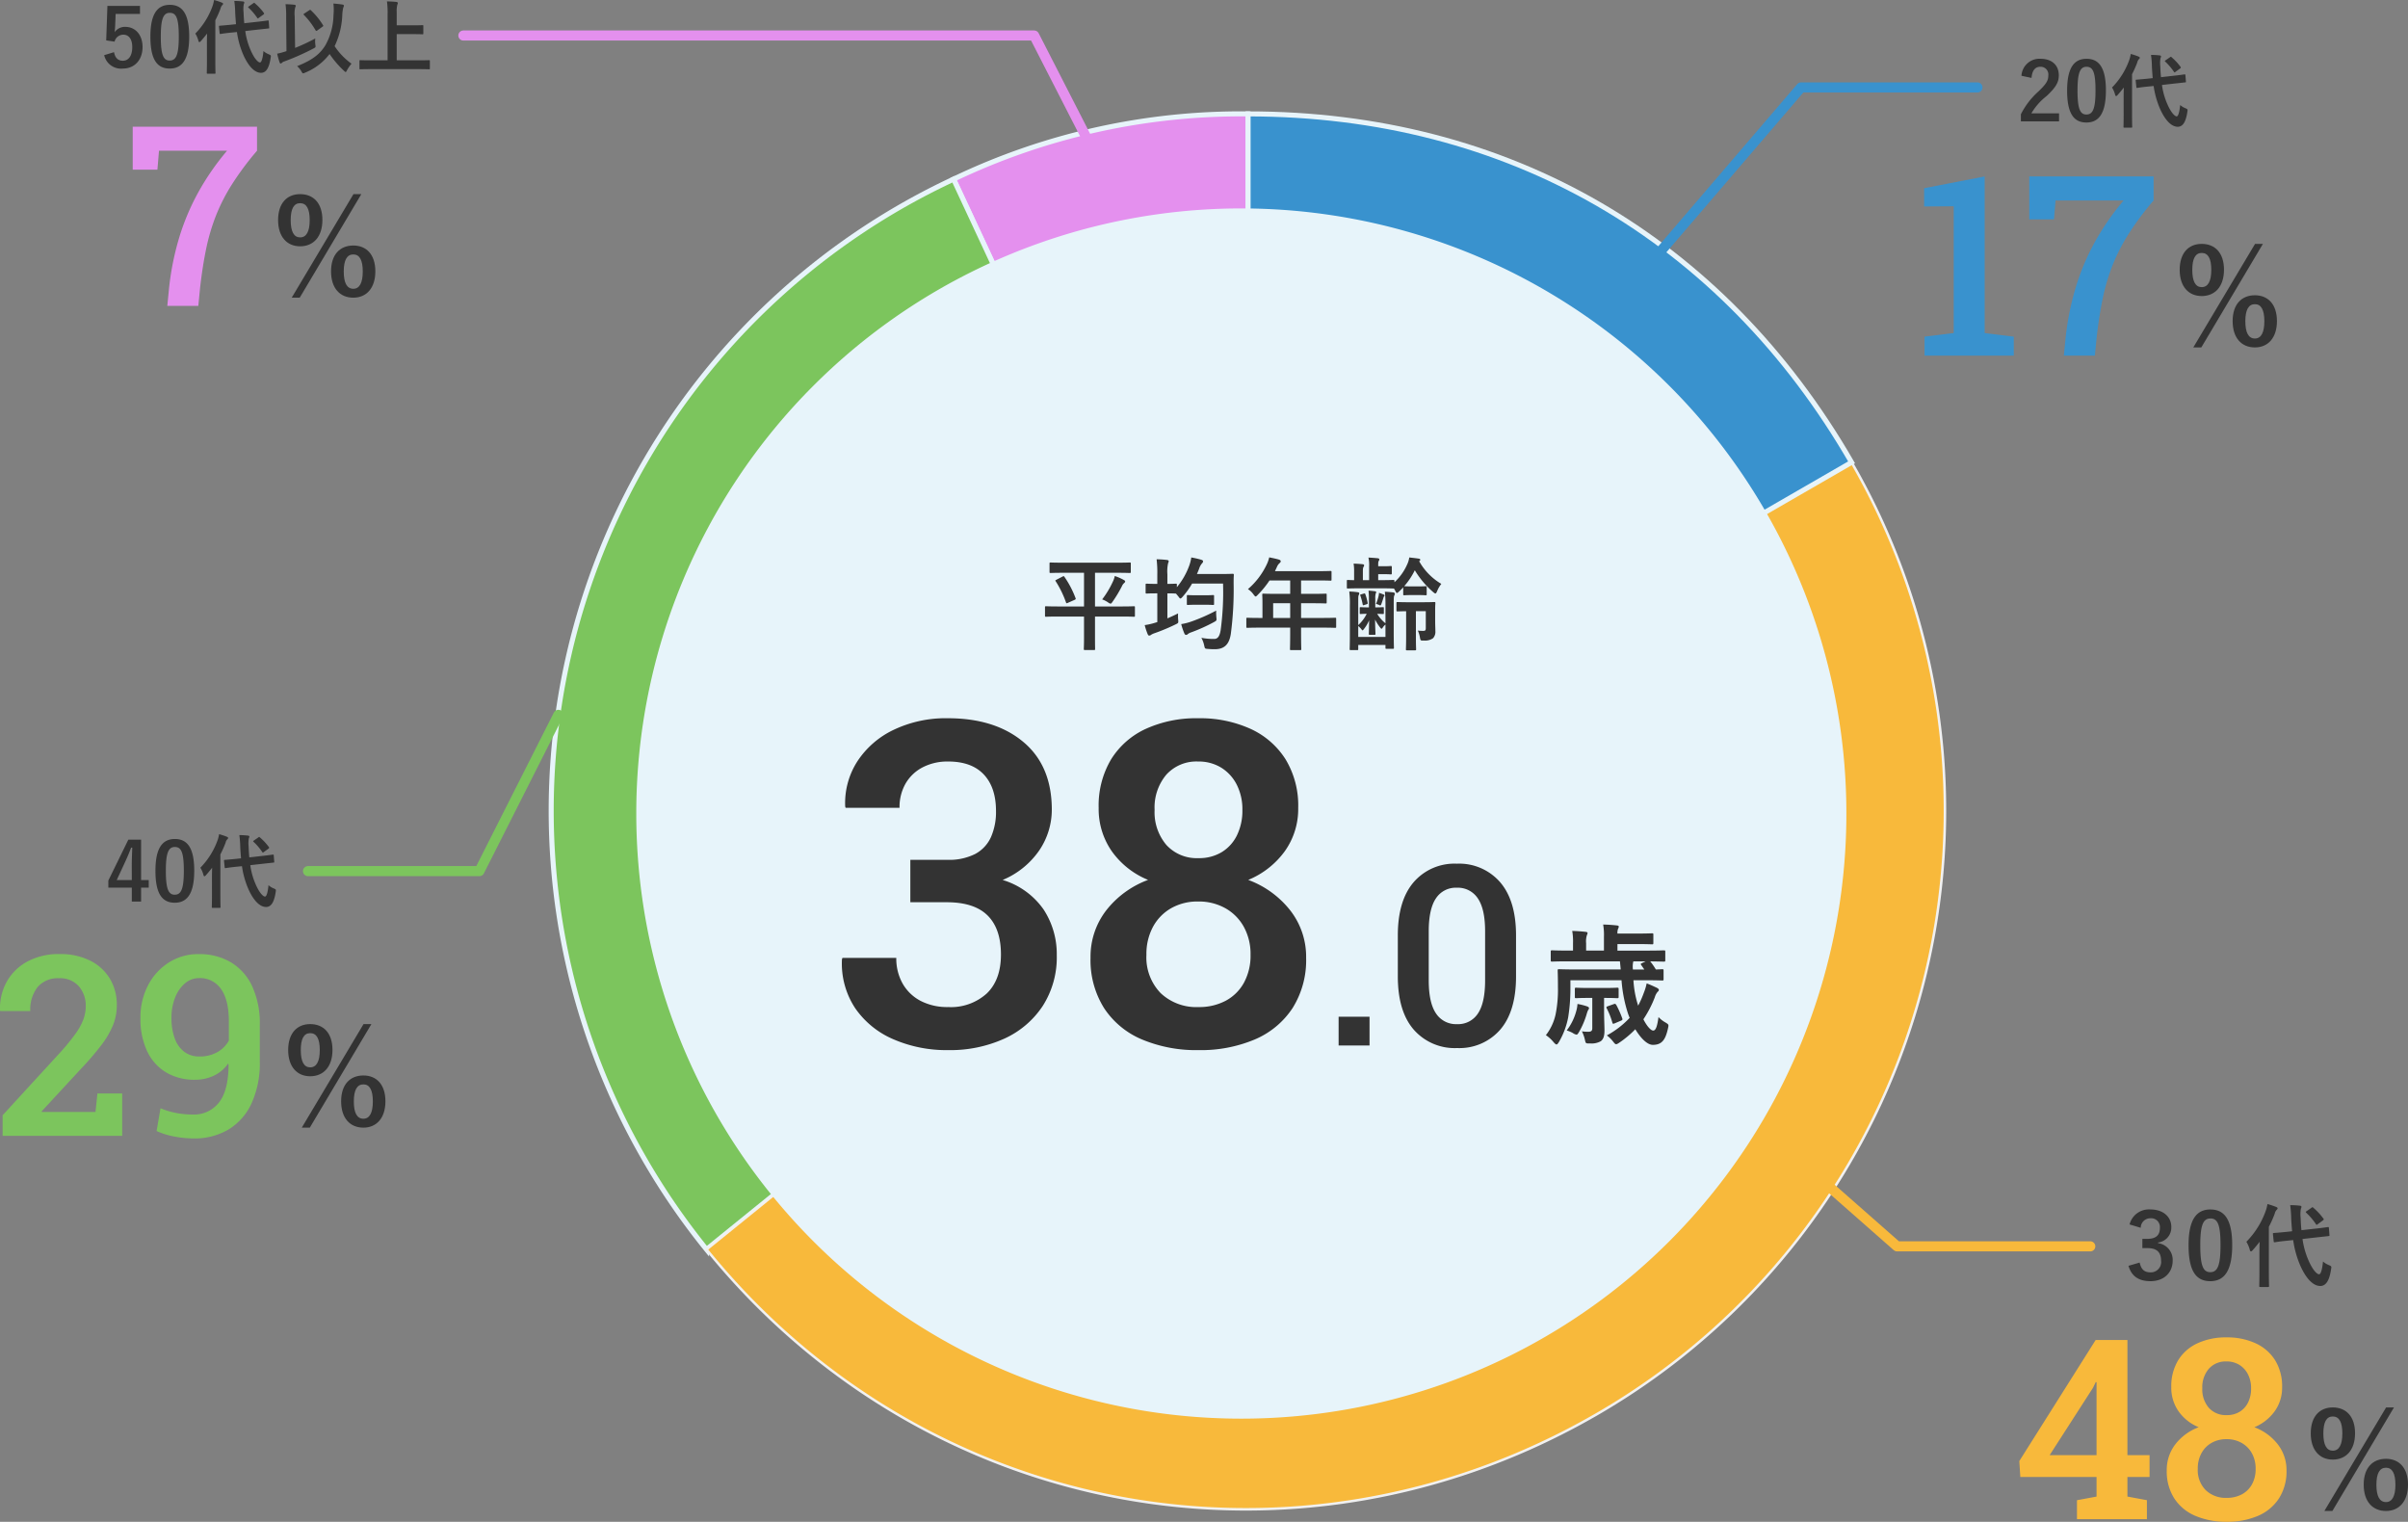
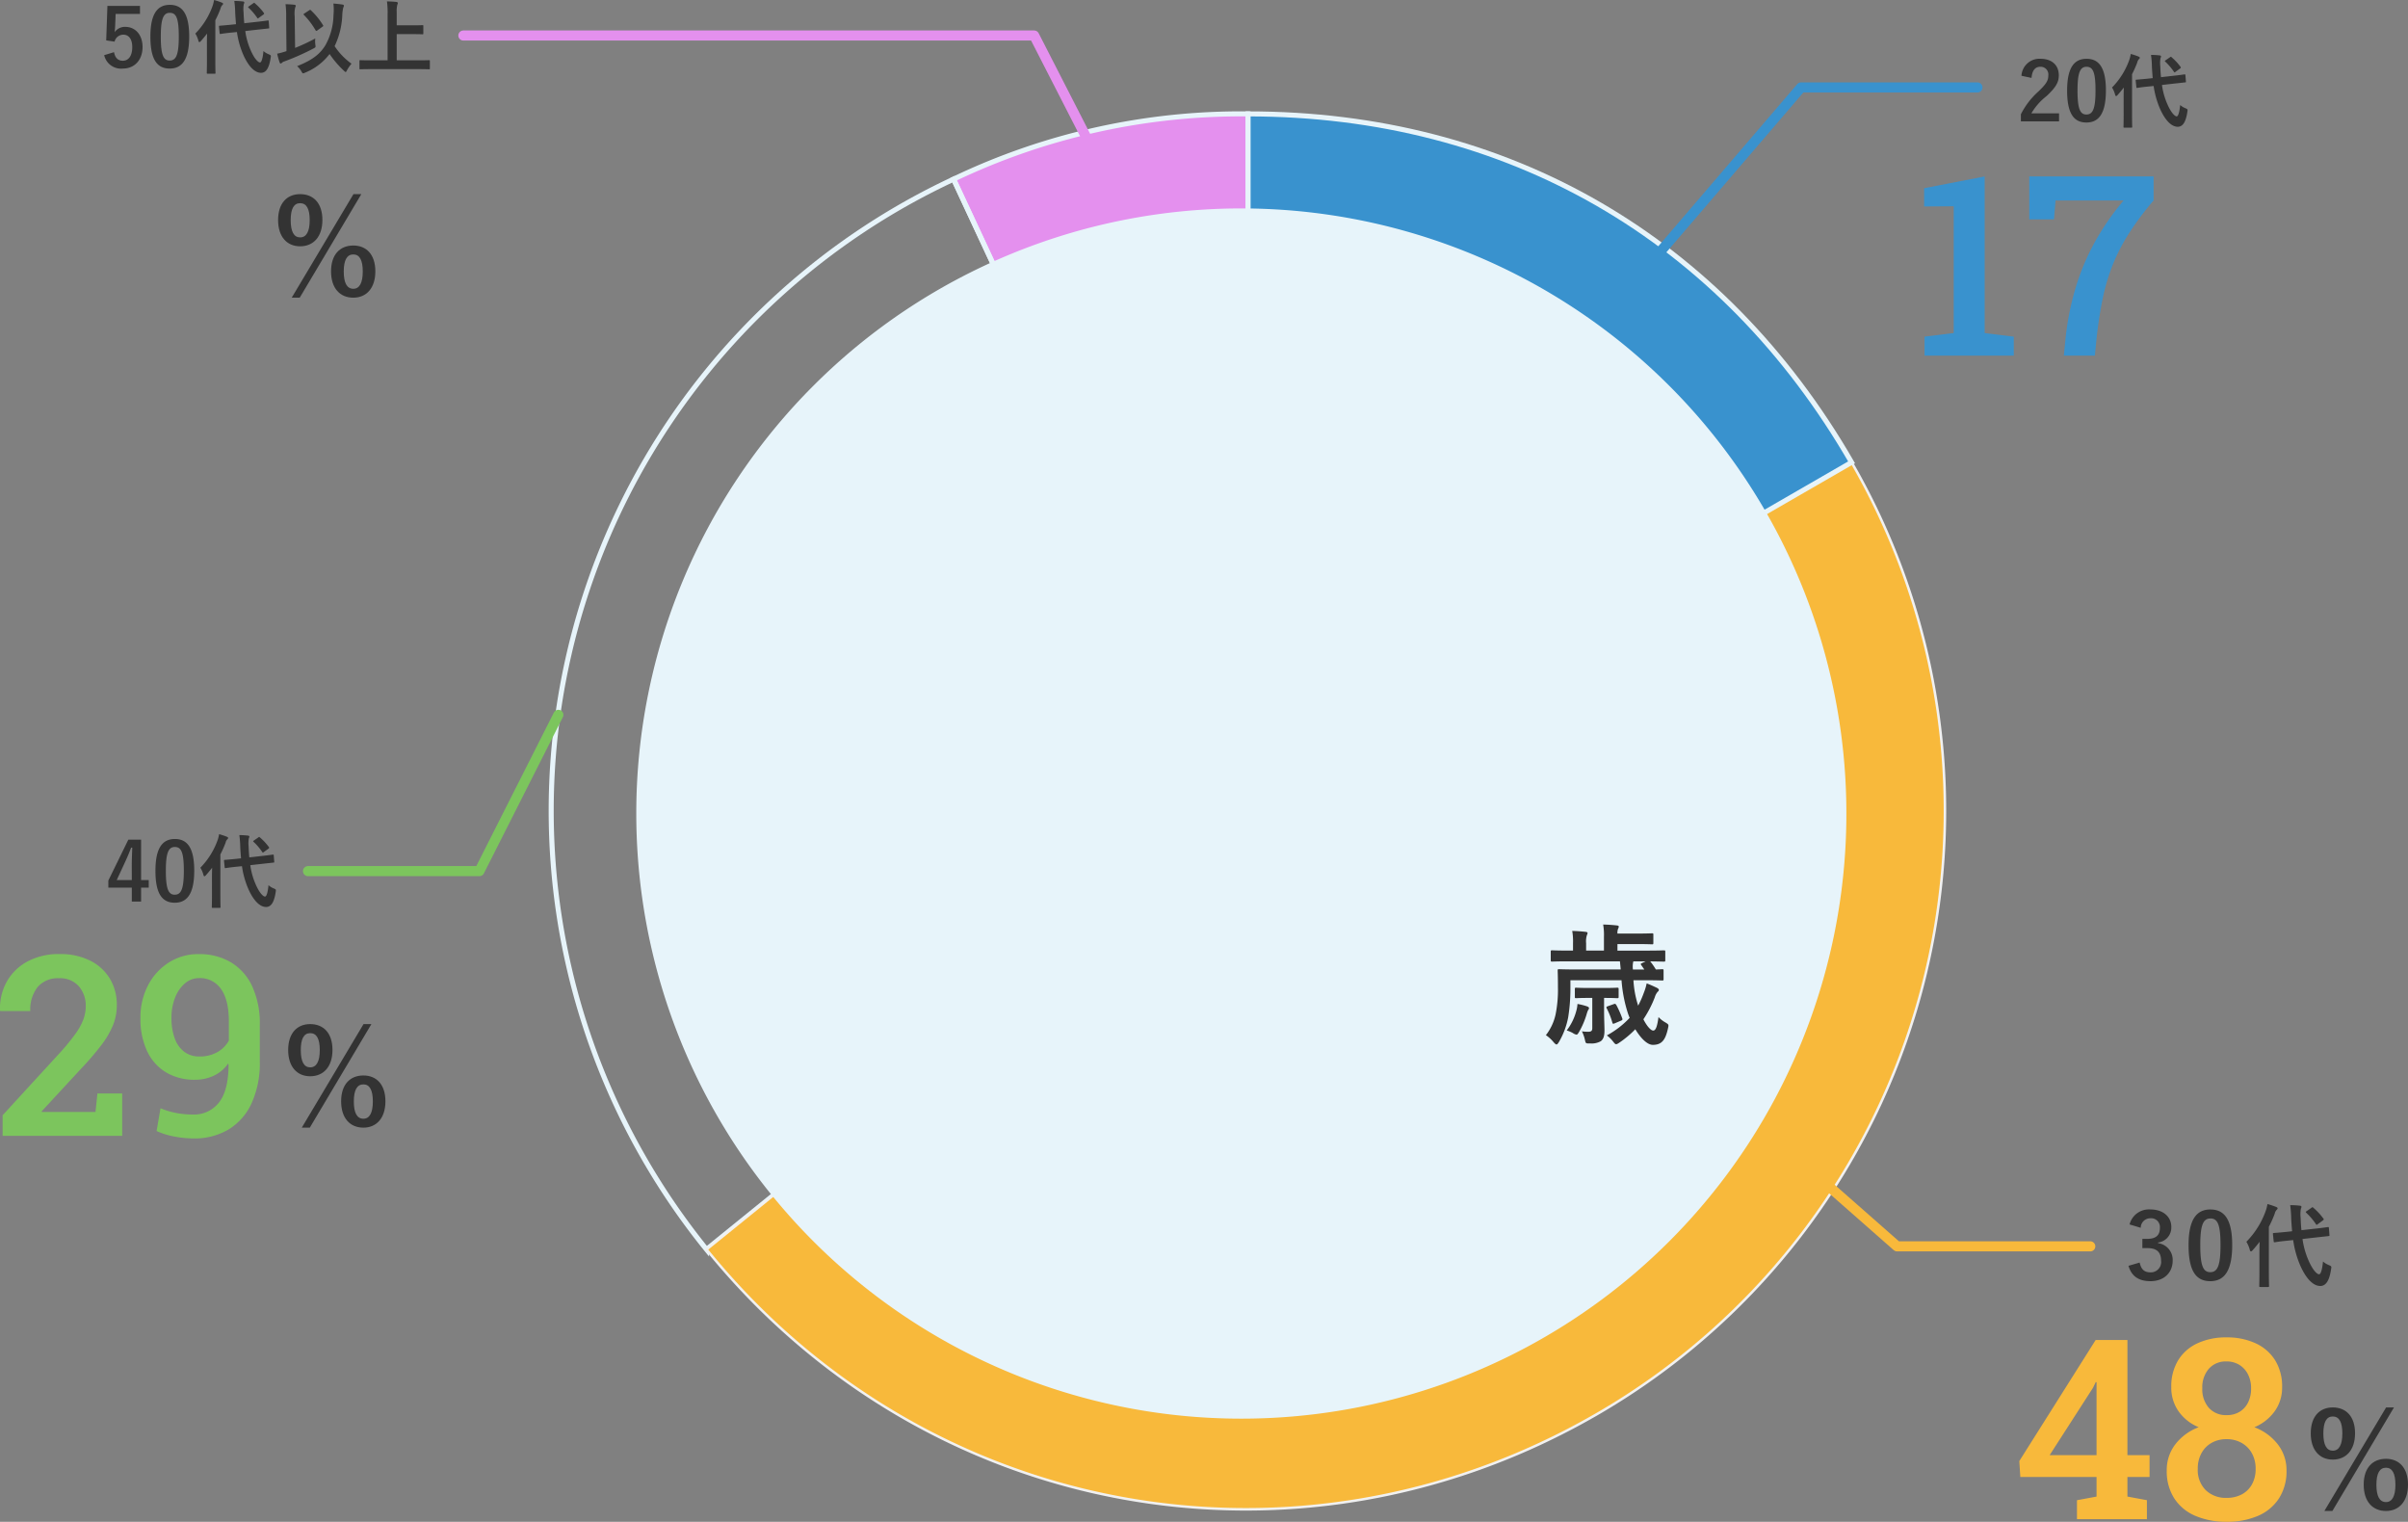
<svg xmlns="http://www.w3.org/2000/svg" width="477.692" height="301.857" viewBox="0 0 477.692 301.857">
  <rect x="0" y="0" width="477.692" height="301.857" fill="#808080" stroke="none" />
  <defs>
    <clipPath id="a">
      <rect data-name="長方形 7709" width="278.38" height="278.661" fill="none" />
    </clipPath>
  </defs>
  <g transform="translate(-1000.9 -920.656)">
    <g data-name="グループ 15327" transform="translate(1109 942)" clip-path="url(#a)">
      <path data-name="パス 211136" d="M90.987,138.742,32.563,13.452A132.113,132.113,0,0,1,90.987.5Z" transform="translate(48.504 0.746)" fill="#e490ee" />
      <path data-name="パス 211137" d="M90.987,138.742,32.563,13.452A132.113,132.113,0,0,1,90.987.5Z" transform="translate(48.504 0.746)" fill="none" stroke="#e7f4fa" stroke-miterlimit="10" stroke-width="1" />
-       <path data-name="パス 211138" d="M138.747,130.994l-107.436,87A138.242,138.242,0,0,1,80.323,5.7Z" transform="translate(0.744 8.495)" fill="#7cc55d" />
      <path data-name="パス 211139" d="M138.747,130.994l-107.436,87A138.242,138.242,0,0,1,80.323,5.7Z" transform="translate(0.744 8.495)" fill="none" stroke="#e7f4fa" stroke-miterlimit="10" stroke-width="1" />
      <path data-name="パス 211140" d="M120.312,97.387,240.034,28.265a138.244,138.244,0,0,1-50.6,188.844c-59.51,34.358-133.312,20.678-176.558-32.722Z" transform="translate(19.179 42.102)" fill="#f8b93b" />
      <path data-name="パス 211141" d="M120.312,97.387,240.034,28.265a138.244,138.244,0,0,1-50.6,188.844c-59.51,34.358-133.312,20.678-176.558-32.722Z" transform="translate(19.179 42.102)" fill="none" stroke="#f1f1f1" stroke-miterlimit="10" stroke-width="0.5" />
      <path data-name="パス 211142" d="M56.031,138.742V.5c51.384,0,94.03,24.622,119.722,69.119Z" transform="translate(83.46 0.746)" fill="#3992ce" />
      <path data-name="パス 211143" d="M56.031,138.742V.5c51.384,0,94.03,24.622,119.722,69.119Z" transform="translate(83.46 0.746)" fill="none" stroke="#e7f4fa" stroke-miterlimit="10" stroke-width="1" />
    </g>
    <path data-name="パス 10886" d="M120,0A120.029,120.029,0,1,1,0,120.029,120.015,120.015,0,0,1,120,0Z" transform="translate(1127.123 962)" fill="#e7f4fa" />
-     <path data-name="パス 211150" d="M-115.139.923a26.48,26.48,0,0,1-10.845-2.147,17.567,17.567,0,0,1-7.6-6.182A16.088,16.088,0,0,1-136.2-17.1l.1-.264h10.679a10.088,10.088,0,0,0,1.249,5.07,8.75,8.75,0,0,0,3.552,3.437,11.43,11.43,0,0,0,5.482,1.237,10.584,10.584,0,0,0,7.68-2.706q2.8-2.706,2.8-7.719,0-5.1-2.643-7.733t-8.133-2.632h-7.2v-8.415h7.355a11.391,11.391,0,0,0,5.531-1.171,7.117,7.117,0,0,0,3.112-3.343,12.362,12.362,0,0,0,.994-5.176q0-4.662-2.419-7.236t-7.077-2.574a10.684,10.684,0,0,0-5.034,1.144,8.339,8.339,0,0,0-3.393,3.206,9.38,9.38,0,0,0-1.212,4.841H-135.47l-.088-.264a15.292,15.292,0,0,1,2.417-8.962,17.617,17.617,0,0,1,7.221-6.26,23.99,23.99,0,0,1,10.718-2.29q9.379,0,15.006,4.724t5.627,13.422a14.384,14.384,0,0,1-2.442,8,16.514,16.514,0,0,1-7.311,5.936A15.229,15.229,0,0,1-96.2-26.973a16.122,16.122,0,0,1,2.615,9.084,17.862,17.862,0,0,1-2.78,10.043,18.075,18.075,0,0,1-7.639,6.5A26.012,26.012,0,0,1-115.139.923Zm49.683,0A27.823,27.823,0,0,1-76.673-1.188,16.731,16.731,0,0,1-84.2-7.41a17.878,17.878,0,0,1-2.687-10,14.988,14.988,0,0,1,3.071-9.332,18.788,18.788,0,0,1,8.342-6.1,16.437,16.437,0,0,1-7.2-5.689,14.638,14.638,0,0,1-2.6-8.6A17.89,17.89,0,0,1-82.8-56.765a15.892,15.892,0,0,1,6.91-6.053,24.079,24.079,0,0,1,10.347-2.089A24.239,24.239,0,0,1-55.18-62.818,16.135,16.135,0,0,1-48.2-56.765a17.655,17.655,0,0,1,2.51,9.637,14.389,14.389,0,0,1-2.663,8.6,16.892,16.892,0,0,1-7.25,5.689,18.911,18.911,0,0,1,8.384,6.112,14.922,14.922,0,0,1,3.1,9.316,17.854,17.854,0,0,1-2.692,10,16.786,16.786,0,0,1-7.5,6.221A27.5,27.5,0,0,1-65.456.923Zm0-8.541a11.158,11.158,0,0,0,5.393-1.257,8.916,8.916,0,0,0,3.618-3.589,11.214,11.214,0,0,0,1.3-5.527,11.147,11.147,0,0,0-1.331-5.534,9.5,9.5,0,0,0-3.676-3.705,10.751,10.751,0,0,0-5.387-1.326,10.55,10.55,0,0,0-5.35,1.326,9.389,9.389,0,0,0-3.611,3.7,11.334,11.334,0,0,0-1.3,5.541,10.164,10.164,0,0,0,2.823,7.605A10.288,10.288,0,0,0-65.456-7.618Zm0-29.54a8.641,8.641,0,0,0,4.582-1.183,8.031,8.031,0,0,0,3.028-3.334,11.112,11.112,0,0,0,1.083-5.057,10.741,10.741,0,0,0-1.111-4.981A8.442,8.442,0,0,0-60.953-55.1a8.508,8.508,0,0,0-4.591-1.224,8.041,8.041,0,0,0-6.3,2.6,10.079,10.079,0,0,0-2.333,6.988,10.015,10.015,0,0,0,2.347,6.975A8.16,8.16,0,0,0-65.456-37.159ZM-37.674,0V-5.7h6.135V0Zm23.5.513a10.789,10.789,0,0,1-8.59-3.646q-3.165-3.646-3.165-10.582v-8.092q0-6.926,3.149-10.589a10.7,10.7,0,0,1,8.557-3.663A10.757,10.757,0,0,1-5.646-32.4q3.169,3.663,3.169,10.589v8.092q0,6.951-3.145,10.589A10.717,10.717,0,0,1-14.172.513Zm0-4.745a4.669,4.669,0,0,0,4.144-2.121q1.417-2.121,1.417-6.559v-9.745q0-4.4-1.441-6.514a4.732,4.732,0,0,0-4.169-2.118,4.689,4.689,0,0,0-4.147,2.114q-1.425,2.114-1.425,6.518v9.745q0,4.431,1.44,6.556A4.737,4.737,0,0,0-14.172-4.232Z" transform="translate(1304.124 1128.033)" fill="#333" />
    <path data-name="パス 211151" d="M20.28-10.894c2.47,0,3.3.052,3.458.052.26,0,.286-.026.286-.286v-1.664c0-.26-.026-.286-.286-.286-.1,0-.442.026-1.248.052a12.509,12.509,0,0,0-1.118-1.612c1.846.026,2.522.052,2.678.052.286,0,.312-.026.312-.286v-1.664c0-.26-.026-.286-.312-.286-.156,0-.936.052-3.3.052H14.872v-1.3H18.2c2.626,0,3.38.052,3.536.052.234,0,.26-.026.26-.312v-1.586c0-.26-.026-.286-.26-.286-.156,0-.91.052-3.536.052H14.872a2.249,2.249,0,0,1,.13-.962.877.877,0,0,0,.13-.442c0-.1-.1-.182-.364-.208-.91-.1-1.742-.156-2.73-.182a12.294,12.294,0,0,1,.156,2.47v2.7H8.658v-1.456a4.123,4.123,0,0,1,.156-1.612,1.114,1.114,0,0,0,.13-.416c0-.13-.13-.208-.364-.234-.962-.1-1.716-.156-2.678-.182a12.314,12.314,0,0,1,.156,2.444v1.456H5.226c-2.34,0-3.146-.052-3.3-.052-.26,0-.286.026-.286.286v1.664c0,.26.026.286.286.286.156,0,.962-.052,3.3-.052h10.14l.156,1.612H6.812c-2.5,0-3.328-.052-3.51-.052-.26,0-.286.026-.286.286,0,.156.052,1.144.052,3.276A24.768,24.768,0,0,1,2.6-4.108,10.142,10.142,0,0,1,.676,0a6.954,6.954,0,0,1,1.56,1.43c.26.286.416.416.546.416.156,0,.26-.156.468-.468A15.356,15.356,0,0,0,5.1-3.536a35.7,35.7,0,0,0,.442-5.642v-1.716h10.14a27.717,27.717,0,0,0,1.248,6.5c.1.312.234.65.364.962A17.811,17.811,0,0,1,12.766.052a6.184,6.184,0,0,1,1.248,1.222c.286.364.416.52.6.52.156,0,.312-.1.6-.286a19.99,19.99,0,0,0,3.2-2.678c1.04,1.716,2.34,3.094,3.484,3.094,1.794,0,2.5-1.014,2.99-3.224.182-.806.182-.806-.546-1.248a5.6,5.6,0,0,1-1.326-1.04C22.8-2.028,22.542-.91,21.97-.91c-.468,0-1.248-.858-1.95-2.236a22.314,22.314,0,0,0,2.262-4.368,2.936,2.936,0,0,1,.572-1.092.479.479,0,0,0,.234-.364c0-.182-.208-.338-.494-.468-.494-.234-1.222-.572-1.924-.832a10.743,10.743,0,0,1-.546,1.82,20.046,20.046,0,0,1-1.144,2.6,20.132,20.132,0,0,1-.936-5.044ZM20.2-13.026H17.94a4.629,4.629,0,0,1,.026-1.352,1.144,1.144,0,0,0,.052-.26h2.444l-.7.338c-.312.13-.312.208-.156.416ZM12.22-7.384h.052c1.846,0,2.366.052,2.522.052.286,0,.312-.026.312-.286V-9.126c0-.26-.026-.286-.312-.286-.156,0-.7.052-2.548.052H9.23c-1.82,0-2.392-.052-2.548-.052-.234,0-.26.026-.26.286v1.508c0,.26.026.286.26.286.156,0,.728-.052,2.548-.052h.65V-1.4c0,.572-.234.728-.832.728A9.955,9.955,0,0,1,7.826-.754a7.5,7.5,0,0,1,.624,1.82c.13.572.182.6.962.572A3.709,3.709,0,0,0,11.57,1.2c.494-.39.728-.962.728-2.158,0-.884-.078-2.366-.078-3.9ZM4.81-.936a6.534,6.534,0,0,1,1.222.52,1.915,1.915,0,0,0,.7.312c.208,0,.312-.182.546-.572A16.523,16.523,0,0,0,8.762-4.16a5.111,5.111,0,0,1,.286-.806.588.588,0,0,0,.182-.39c0-.182-.182-.26-.338-.338a12.7,12.7,0,0,0-1.95-.494A6.113,6.113,0,0,1,6.708-4.81,10.991,10.991,0,0,1,4.81-.936Zm8.164-4.81c-.338.13-.338.182-.234.416A14.629,14.629,0,0,1,13.858-2.5c.078.286.156.286.468.156l1.17-.494c.338-.13.416-.208.338-.468a19.644,19.644,0,0,0-1.17-2.652c-.156-.234-.234-.312-.494-.208Z" transform="translate(1306.892 1125.988)" fill="#333" />
-     <path data-name="パス 211152" d="M-31.18-5.08V-.76c0,1.34-.04,1.96-.04,2.1,0,.2.02.22.22.22h1.82c.18,0,.2-.02.2-.22,0-.12-.02-.76-.02-2.1V-5.08h5.18c1.78,0,2.38.04,2.52.04.2,0,.22-.02.22-.22V-6.9c0-.2-.02-.22-.22-.22-.14,0-.74.04-2.52.04H-29v-6.68h4.2c1.9,0,2.56.04,2.68.04.2,0,.22-.02.22-.24v-1.6c0-.22-.02-.24-.22-.24-.12,0-.78.04-2.68.04H-35.12c-1.9,0-2.56-.04-2.68-.04-.2,0-.22.02-.22.24v1.6c0,.22.02.24.22.24.12,0,.78-.04,2.68-.04h3.94v6.68H-36.2c-1.76,0-2.38-.04-2.5-.04-.2,0-.22.02-.22.22v1.64c0,.2.02.22.22.22.12,0,.74-.04,2.5-.04Zm3.6-3.4a5.054,5.054,0,0,1,1.18.6,1.12,1.12,0,0,0,.48.24c.14,0,.22-.12.42-.4a25.321,25.321,0,0,0,1.84-3.06,1.7,1.7,0,0,1,.46-.64c.14-.12.18-.2.18-.3s-.06-.18-.24-.28a10.018,10.018,0,0,0-1.82-.8A4.61,4.61,0,0,1-25.46-12,18.294,18.294,0,0,1-27.58-8.48Zm-9.04-3.92c-.26.14-.3.16-.18.32A20.143,20.143,0,0,1-34.76-7.9c.08.22.12.22.38.1l1.36-.6c.22-.12.22-.16.16-.34a19.249,19.249,0,0,0-2.18-4.18c-.12-.18-.16-.22-.38-.1Zm27.84-1.12c.16-.34.3-.7.44-1.06a2.97,2.97,0,0,1,.58-1.06.593.593,0,0,0,.2-.4c0-.14-.14-.24-.4-.32A18.049,18.049,0,0,0-9.9-16.8a8.084,8.084,0,0,1-.42,1.66,14.392,14.392,0,0,1-2.44,4.24v-.48c0-.2-.02-.22-.22-.22-.12,0-.5.04-1.66.04v-1.88a7.723,7.723,0,0,1,.14-2.22,1.129,1.129,0,0,0,.12-.4c0-.12-.12-.22-.32-.24-.66-.08-1.32-.12-2.08-.14a22.141,22.141,0,0,1,.14,3.04v1.84h-.22c-1.34,0-1.74-.04-1.86-.04-.22,0-.24.02-.24.22v1.52c0,.2.02.22.24.22.12,0,.52-.04,1.86-.04h.22v5.7l-.4.12a12.76,12.76,0,0,1-2.1.48,12.943,12.943,0,0,0,.6,1.82c.1.2.18.26.3.26a.717.717,0,0,0,.4-.18,3.077,3.077,0,0,1,.66-.3,38.657,38.657,0,0,0,4.16-1.74c.56-.28.58-.26.52-.92a8.787,8.787,0,0,1-.02-1.26c-.72.36-1.42.68-2.12.98V-9.68c1.16,0,1.54.04,1.66.04h.04l.48.58c.2.28.3.4.4.4s.22-.1.42-.32a16.157,16.157,0,0,0,1.9-2.64H-3.6a56.034,56.034,0,0,1-.48,9.28c-.18,1.06-.52,1.7-1.26,1.7A12.6,12.6,0,0,1-7.9-.86,5.529,5.529,0,0,1-7.34.66c.14.64.14.64.72.68a13.4,13.4,0,0,0,1.5.06c1.8-.04,2.74-.98,3.06-3.02A67.342,67.342,0,0,0-1.5-11.64c0-.56,0-1.1.04-1.66,0-.22-.04-.26-.24-.26-.12,0-.66.04-2.26.04Zm3.82,7.26A36.185,36.185,0,0,1-9.8-4.12a11.175,11.175,0,0,1-2.1.54,12.811,12.811,0,0,0,.64,1.88c.1.2.2.26.32.26a.551.551,0,0,0,.4-.2,2.433,2.433,0,0,1,.66-.32A34.348,34.348,0,0,0-5.4-3.98c.54-.3.54-.3.48-.92A10.3,10.3,0,0,1-4.96-6.26ZM-7.28-7.42c1.2,0,1.56.04,1.68.04.2,0,.22-.02.22-.22V-9.12c0-.2-.02-.22-.22-.22-.12,0-.48.04-1.68.04H-8.9c-1.18,0-1.54-.04-1.66-.04-.2,0-.22.02-.22.22V-7.6c0,.2.02.22.22.22.12,0,.48-.04,1.66-.04Zm17,4.54v.98c0,2.1-.04,3.14-.04,3.26,0,.2.02.22.24.22H11.7c.2,0,.22-.02.22-.22,0-.1-.04-1.16-.04-3.26v-.98h4.24c1.76,0,2.38.04,2.5.04.2,0,.22-.02.22-.22V-4.64c0-.18-.02-.2-.22-.2-.12,0-.74.04-2.5.04H11.88V-7.72h2.14c1.96,0,2.62.04,2.74.04.18,0,.2-.02.2-.22V-9.4c0-.2-.02-.22-.2-.22-.12,0-.78.04-2.74.04H11.88v-2.66h3.08c1.94,0,2.62.04,2.74.04.2,0,.22-.02.22-.22V-13.9c0-.2-.02-.22-.22-.22-.12,0-.8.04-2.74.04H6.7l.4-.86a1.951,1.951,0,0,1,.5-.72c.14-.14.24-.22.24-.38s-.12-.26-.36-.34c-.54-.16-1.2-.3-1.92-.44a6.413,6.413,0,0,1-.52,1.46,14.706,14.706,0,0,1-3.7,4.84A4.007,4.007,0,0,1,2.46-9.44c.2.26.3.38.4.38s.22-.1.42-.32a18.317,18.317,0,0,0,2.34-2.86h4.1v2.66H7.16c-1.94,0-2.62-.04-2.74-.04-.22,0-.24.02-.24.22,0,.12.04.66.04,1.8v2.8H3.74c-1.76,0-2.38-.04-2.5-.04-.2,0-.22.02-.22.2v1.58c0,.2.02.22.22.22.12,0,.74-.04,2.5-.04ZM6.34-4.8V-7.72H9.72V-4.8Zm17.18-1c0,.2.02.22.18.22.1,0,.38-.04,1.2-.04a7.742,7.742,0,0,1-1.68,2.24V-7.64c0-1.32,0-1.52.1-1.7a.7.7,0,0,0,.1-.36c0-.1-.06-.16-.26-.2a13.915,13.915,0,0,0-1.72-.14,19.485,19.485,0,0,1,.12,2.8v5.56c0,1.96-.04,2.92-.04,3.04,0,.2.02.22.22.22H23c.2,0,.22-.02.22-.22V.56h5.4V1.1c0,.2.02.22.22.22h1.24c.2,0,.22-.02.22-.22,0-.12-.04-1.12-.04-3.12v-5.5c0-1.38.02-1.52.12-1.76a.642.642,0,0,0,.1-.34c0-.1-.08-.2-.28-.24-.42-.06-1.14-.12-1.7-.14a23.335,23.335,0,0,1,.12,2.78v3.48a7.155,7.155,0,0,1-1.64-1.88c.74.02,1,.04,1.12.04.18,0,.2-.02.2-.22v-.92c0-.2-.02-.22-.2-.22-.12,0-.42.04-1.34.04H26.6V-8.7a3.21,3.21,0,0,1,.08-.92c.04-.12.1-.18.1-.3,0-.1-.08-.16-.26-.18-.32-.04-.86-.1-1.26-.12a15.288,15.288,0,0,1,.08,1.72v1.6h-.28c-.96,0-1.24-.04-1.36-.04-.16,0-.18.02-.18.22Zm5.1,4.76h-5.4V-3.2a4.243,4.243,0,0,1,.6.6c.12.16.18.26.26.26.06,0,.14-.1.28-.28a7.518,7.518,0,0,0,1.02-1.72c-.02,1.74-.06,2.46-.06,2.72,0,.14.02.16.18.16h.92c.2,0,.22-.02.22-.16,0-.28-.06-1-.08-2.86A9.512,9.512,0,0,0,27.6-2.86c.12.14.18.2.24.2s.12-.06.22-.2a2.8,2.8,0,0,1,.56-.64ZM33.8-11.06c-1.02,0-1.32-.04-1.46-.04a14.478,14.478,0,0,0,2.1-3.16A17.832,17.832,0,0,0,38.1-9.92c.2.18.34.26.42.26.14,0,.22-.16.36-.48a5.9,5.9,0,0,1,.82-1.42,12.033,12.033,0,0,1-4.4-4.5c.18-.1.22-.16.22-.28,0-.1-.06-.18-.24-.22-.64-.1-1.22-.16-1.94-.24a4.689,4.689,0,0,1-.42,1.4,10.606,10.606,0,0,1-2.52,3.52v-.22c0-.22-.02-.24-.24-.24-.12,0-.72.04-2.36.04h-.62v-1.18h1.26c.9,0,1.1.04,1.22.04.2,0,.22-.02.22-.24v-1.18c0-.22-.02-.24-.22-.24-.12,0-.32.04-1.22.04H27.18v-.24c0-.52.02-.68.12-.82a.541.541,0,0,0,.1-.32c0-.08-.08-.16-.28-.2-.56-.06-1.16-.1-1.88-.14A6.678,6.678,0,0,1,25.38-15v2.7H24.14v-1.66c0-.68.04-.84.14-.98a.47.47,0,0,0,.1-.32c0-.1-.1-.18-.28-.2-.56-.06-1.18-.1-1.8-.12a9.051,9.051,0,0,1,.1,1.62v1.66c-.8,0-1.14-.04-1.22-.04-.2,0-.22.02-.22.24v1.24c0,.2.02.22.22.22.12,0,.72-.04,2.48-.04H27.8c1.64,0,2.24.04,2.36.04h.14a3.183,3.183,0,0,1,.26.44c.14.3.22.44.34.44.1,0,.22-.1.42-.28.28-.26.56-.54.82-.82v1.34c0,.2.02.22.22.22.12,0,.42-.04,1.44-.04h1.32c1.04,0,1.34.04,1.46.04.2,0,.22-.02.22-.22v-1.36c0-.2-.02-.22-.22-.22-.12,0-.42.04-1.46.04Zm2.82,4.92v3.36c0,.42-.12.54-.44.54a7.389,7.389,0,0,1-1.14-.06,5.631,5.631,0,0,1,.42,1.38c.12.62.12.62.76.6a2.8,2.8,0,0,0,1.84-.46,1.878,1.878,0,0,0,.46-1.42c0-.5-.04-1.28-.04-2V-6.42c0-.82.04-1.18.04-1.3,0-.22-.02-.24-.22-.24-.12,0-.66.04-2.24.04H33.22c-1.58,0-2.06-.04-2.18-.04-.22,0-.24.02-.24.24v1.38c0,.22.02.24.24.24.1,0,.52-.02,1.68-.04v5.1c0,1.58-.04,2.32-.04,2.44,0,.2.02.22.22.22h1.58c.2,0,.22-.02.22-.22,0-.1-.04-.86-.04-2.44v-5.1ZM27.34-9.78a3.945,3.945,0,0,1-.08.62,9.05,9.05,0,0,1-.52,1.58,1.988,1.988,0,0,1,.68.24c.18.1.28.06.36-.16.16-.42.3-.86.42-1.24a.978.978,0,0,1,.16-.38.208.208,0,0,0,.08-.16c0-.04-.04-.1-.16-.16A8.489,8.489,0,0,0,27.34-9.78Zm-2.4,2.24c.16-.06.18-.12.14-.3a10.128,10.128,0,0,0-.46-1.68c-.06-.18-.12-.16-.28-.12l-.62.18c-.14.04-.14.08-.08.24A11.4,11.4,0,0,1,24.1-7.5c.04.22.08.2.28.14Z" transform="translate(1247.124 1048.033)" fill="#333" stroke="rgba(0,0,0,0)" stroke-width="1" />
    <path data-name="パス 211156" d="M-17.658-10.3a1.9,1.9,0,0,1,1.908-1.89,1.743,1.743,0,0,1,1.89,1.926c0,1.386-.72,2.16-2.52,2.16h-.954v1.836h1.044c1.926,0,2.664.918,2.664,2.484a2.05,2.05,0,0,1-2.106,2.322c-1.188,0-1.836-.558-2.142-1.944l-2.214.648C-19.476-.63-17.982.288-15.714.288c2.628,0,4.392-1.656,4.392-4.086a3.342,3.342,0,0,0-2.9-3.456V-7.38a2.986,2.986,0,0,0,2.628-3.1c0-2-1.62-3.456-4.122-3.456a3.958,3.958,0,0,0-4.158,2.97Zm13.824-3.636c-2.772,0-4.338,2-4.338,7.092S-6.7.288-3.87.288C-1.062.288.486-1.782.486-6.876.486-11.952-1.062-13.932-3.834-13.932Zm0,1.782c1.44,0,2,1.242,2,5.292,0,4.032-.576,5.364-2.034,5.364-1.422,0-1.98-1.314-1.98-5.364C-5.85-10.926-5.238-12.15-3.834-12.15ZM14.22-9.828c-.09-.81-.126-1.638-.162-2.466a6.565,6.565,0,0,1,.054-1.8.844.844,0,0,0,.108-.378c0-.108-.108-.2-.306-.216a17.029,17.029,0,0,0-1.926-.108,21.143,21.143,0,0,1,.2,2.556c.036.9.108,1.764.18,2.628l-1.17.126c-1.638.162-2.25.2-2.43.216s-.216.018-.2.216l.144,1.422c.018.2.054.216.234.2.162-.018.774-.144,2.412-.306l1.224-.126A19.757,19.757,0,0,0,13.86-3.114c.972,2.34,2.43,4.356,4.1,4.356,1.1,0,1.8-1.026,2.142-3.33.09-.54.108-.576-.432-.81a3.822,3.822,0,0,1-1.17-.72c-.18,1.836-.486,2.538-.774,2.538-.45,0-1.314-.9-2.142-2.844a16,16,0,0,1-1.152-4.158l2.7-.306,2.466-.27c.18-.018.2-.036.18-.216l-.108-1.386c-.018-.18-.036-.2-.216-.18s-.81.126-2.448.306ZM5.886-1.476c0,1.746-.036,2.61-.036,2.718,0,.18.018.2.216.2H7.578c.2,0,.216-.018.216-.2,0-.09-.036-.972-.036-2.718v-9.018a22.552,22.552,0,0,0,1.17-2.628,1.438,1.438,0,0,1,.36-.72c.144-.126.2-.2.2-.324s-.09-.18-.288-.27a14.93,14.93,0,0,0-1.728-.576,7.356,7.356,0,0,1-.306,1.278,16.879,16.879,0,0,1-3.87,6.21,5.852,5.852,0,0,1,.684,1.6c.054.216.126.306.234.306.09,0,.2-.09.342-.252.468-.522.936-1.08,1.368-1.656-.018.7-.036,1.422-.036,2.016Zm9.378-12.132c-.108.072-.18.126-.18.18a.218.218,0,0,0,.108.162,12.988,12.988,0,0,1,1.908,2.25c.054.072.09.126.144.126a.543.543,0,0,0,.2-.126l1.026-.738c.216-.18.216-.234.09-.4a12.5,12.5,0,0,0-1.98-2.124c-.072-.072-.108-.108-.162-.108s-.108.036-.2.108Z" transform="translate(1443.232 1174.5)" fill="#333" />
    <path data-name="パス 211157" d="M-43.31,0V-3.765l3.883-.718V-8.369H-54.548l-.2-3.164L-39.6-35.547h6.3V-12.7h4.393v4.327H-33.3v3.885l3.866.718V0Zm-5.422-12.7h9.305V-27.161l-.146-.049-.549,1.137ZM-13.594.513A15.457,15.457,0,0,1-19.825-.66,9.3,9.3,0,0,1-24-4.116,9.932,9.932,0,0,1-25.5-9.671a8.327,8.327,0,0,1,1.706-5.185,10.438,10.438,0,0,1,4.634-3.387,9.131,9.131,0,0,1-4-3.161A8.132,8.132,0,0,1-24.6-26.182a9.939,9.939,0,0,1,1.371-5.354A8.829,8.829,0,0,1-19.391-34.9a13.377,13.377,0,0,1,5.748-1.161A13.466,13.466,0,0,1-7.885-34.9a8.964,8.964,0,0,1,3.878,3.363,9.809,9.809,0,0,1,1.394,5.354A7.994,7.994,0,0,1-4.092-21.4a9.385,9.385,0,0,1-4.028,3.161,10.506,10.506,0,0,1,4.658,3.4A8.29,8.29,0,0,1-1.741-9.671a9.919,9.919,0,0,1-1.5,5.555A9.326,9.326,0,0,1-7.4-.66,15.277,15.277,0,0,1-13.594.513Zm0-4.745a6.2,6.2,0,0,0,3-.7,4.953,4.953,0,0,0,2.01-1.994A6.23,6.23,0,0,0-7.868-10a6.193,6.193,0,0,0-.739-3.075,5.28,5.28,0,0,0-2.042-2.059,5.973,5.973,0,0,0-2.993-.737,5.861,5.861,0,0,0-2.972.737,5.216,5.216,0,0,0-2.006,2.055A6.3,6.3,0,0,0-19.345-10,5.646,5.646,0,0,0-17.776-5.77,5.716,5.716,0,0,0-13.594-4.232Zm0-16.411a4.8,4.8,0,0,0,2.545-.657,4.462,4.462,0,0,0,1.682-1.852,6.173,6.173,0,0,0,.6-2.809,5.967,5.967,0,0,0-.617-2.767,4.69,4.69,0,0,0-1.71-1.881,4.727,4.727,0,0,0-2.551-.68,4.467,4.467,0,0,0-3.5,1.446,5.6,5.6,0,0,0-1.3,3.882,5.564,5.564,0,0,0,1.3,3.875A4.534,4.534,0,0,0-13.594-20.644Z" transform="translate(1456.232 1222)" fill="#f8b93b" />
    <path data-name="パス 211158" d="M5.668-20.124c-2.6,0-4.368,1.794-4.368,5.148,0,3.328,1.768,5.2,4.368,5.2,2.626,0,4.42-1.872,4.42-5.226S8.294-20.124,5.668-20.124Zm0,1.794c1.274,0,1.9,1.118,1.9,3.354,0,2.262-.65,3.432-1.9,3.432S3.8-12.714,3.8-14.976Q3.8-18.33,5.668-18.33ZM17.81-20.124H16.25L4,.416H5.59ZM16.224-9.932c-2.652,0-4.42,1.794-4.42,5.122,0,3.354,1.768,5.226,4.42,5.226,2.574,0,4.368-1.872,4.368-5.226S18.8-9.932,16.224-9.932Zm0,1.768c1.248,0,1.872,1.144,1.872,3.38,0,2.262-.65,3.432-1.872,3.432-1.274,0-1.9-1.17-1.9-3.432C14.326-7.02,14.95-8.164,16.224-8.164Z" transform="translate(1458 1219.955)" fill="#333" />
    <path data-name="パス 211147" d="M-10.112-12.256H-12.64l-3.968,8.112v1.408h4.656V.032h1.84V-2.736h1.52v-1.5h-1.52Zm-1.84,8.016h-2.992l1.5-3.232c.5-1.072.96-2.144,1.36-3.2h.224c-.048,1.232-.1,2.448-.1,3.744Zm8.544-8.144c-2.464,0-3.856,1.776-3.856,6.3S-5.952.256-3.44.256c2.5,0,3.872-1.84,3.872-6.368C.432-10.624-.944-12.384-3.408-12.384Zm0,1.584c1.28,0,1.776,1.1,1.776,4.7,0,3.584-.512,4.768-1.808,4.768C-4.7-1.328-5.2-2.5-5.2-6.1-5.2-9.712-4.656-10.8-3.408-10.8ZM11.36-8.736c-.08-.72-.112-1.456-.144-2.192a5.835,5.835,0,0,1,.048-1.6.75.75,0,0,0,.1-.336c0-.1-.1-.176-.272-.192a15.137,15.137,0,0,0-1.712-.1,18.794,18.794,0,0,1,.176,2.272c.032.8.1,1.568.16,2.336l-1.04.112c-1.456.144-2,.176-2.16.192s-.192.016-.176.192l.128,1.264c.016.176.048.192.208.176.144-.016.688-.128,2.144-.272L9.9-6.992A17.562,17.562,0,0,0,11.04-2.768C11.9-.688,13.2,1.1,14.688,1.1c.976,0,1.6-.912,1.9-2.96.08-.48.1-.512-.384-.72a3.4,3.4,0,0,1-1.04-.64c-.16,1.632-.432,2.256-.688,2.256-.4,0-1.168-.8-1.9-2.528a14.224,14.224,0,0,1-1.024-3.7l2.4-.272,2.192-.24c.16-.016.176-.032.16-.192l-.1-1.232c-.016-.16-.032-.176-.192-.16s-.72.112-2.176.272ZM3.952-1.312C3.952.24,3.92,1.008,3.92,1.1c0,.16.016.176.192.176H5.456c.176,0,.192-.016.192-.176,0-.08-.032-.864-.032-2.416V-9.328a20.046,20.046,0,0,0,1.04-2.336,1.279,1.279,0,0,1,.32-.64c.128-.112.176-.176.176-.288s-.08-.16-.256-.24a13.271,13.271,0,0,0-1.536-.512,6.539,6.539,0,0,1-.272,1.136,15,15,0,0,1-3.44,5.52,5.2,5.2,0,0,1,.608,1.424c.048.192.112.272.208.272.08,0,.176-.08.3-.224.416-.464.832-.96,1.216-1.472-.016.624-.032,1.264-.032,1.792ZM12.288-12.1c-.1.064-.16.112-.16.16a.193.193,0,0,0,.1.144,11.545,11.545,0,0,1,1.7,2c.048.064.08.112.128.112a.483.483,0,0,0,.176-.112l.912-.656c.192-.16.192-.208.08-.352a11.113,11.113,0,0,0-1.76-1.888c-.064-.064-.1-.1-.144-.1s-.1.032-.176.1Z" transform="translate(1039 1099.462)" fill="#333" />
    <path data-name="パス 211148" d="M-53.583,0V-4.081l11.576-12.626a41.377,41.377,0,0,0,2.967-3.666,11.809,11.809,0,0,0,1.51-2.8,7.745,7.745,0,0,0,.442-2.557,5.844,5.844,0,0,0-1.367-3.931,4.92,4.92,0,0,0-3.96-1.6,5.23,5.23,0,0,0-4.2,1.719,7.147,7.147,0,0,0-1.471,4.795h-5.957L-54.1-24.9a10.9,10.9,0,0,1,1.342-5.683,10.221,10.221,0,0,1,4.1-4A13,13,0,0,1-42.3-36.06a13.211,13.211,0,0,1,6.077,1.3A9.483,9.483,0,0,1-32.3-31.174a10.066,10.066,0,0,1,1.375,5.29,10.5,10.5,0,0,1-.76,3.939A17.4,17.4,0,0,1-34-17.995a55.852,55.852,0,0,1-3.909,4.56l-7.929,8.576.049.122h10.634l.382-3.676h4.914V0Zm37.929.513A20.677,20.677,0,0,1-19.469.146a15.438,15.438,0,0,1-3.566-1.1l.776-4.518a15.868,15.868,0,0,0,3.109.935,17.624,17.624,0,0,0,3.32.305,6.236,6.236,0,0,0,5.141-2.348Q-8.8-8.929-8.758-14l-.063-.366a7.23,7.23,0,0,1-2.817,2.41,8.6,8.6,0,0,1-3.794.827,10.9,10.9,0,0,1-5.716-1.458,9.67,9.67,0,0,1-3.761-4.2,14.978,14.978,0,0,1-1.329-6.578,13.714,13.714,0,0,1,1.516-6.515,11.7,11.7,0,0,1,4.136-4.519,10.818,10.818,0,0,1,5.9-1.654,12.222,12.222,0,0,1,6.392,1.629,10.842,10.842,0,0,1,4.23,4.767,17.641,17.641,0,0,1,1.505,7.67v7.171A19.209,19.209,0,0,1-4.217-6.406a11.8,11.8,0,0,1-4.6,5.171A13.136,13.136,0,0,1-15.655.513Zm1.113-16.256a6.972,6.972,0,0,0,3.568-.873A5.933,5.933,0,0,0-8.7-18.888v-3.795q0-4.25-1.546-6.429A5.027,5.027,0,0,0-14.6-31.29a4.251,4.251,0,0,0-2.806,1.039,7.012,7.012,0,0,0-1.959,2.832,10.791,10.791,0,0,0-.719,4.048,11.488,11.488,0,0,0,.643,4.025,5.771,5.771,0,0,0,1.882,2.662A4.846,4.846,0,0,0-14.542-15.744Z" transform="translate(1055 1145.962)" fill="#7cc55d" />
    <path data-name="パス 211149" d="M5.668-20.124c-2.6,0-4.368,1.794-4.368,5.148,0,3.328,1.768,5.2,4.368,5.2,2.626,0,4.42-1.872,4.42-5.226S8.294-20.124,5.668-20.124Zm0,1.794c1.274,0,1.9,1.118,1.9,3.354,0,2.262-.65,3.432-1.9,3.432S3.8-12.714,3.8-14.976Q3.8-18.33,5.668-18.33ZM17.81-20.124H16.25L4,.416H5.59ZM16.224-9.932c-2.652,0-4.42,1.794-4.42,5.122,0,3.354,1.768,5.226,4.42,5.226,2.574,0,4.368-1.872,4.368-5.226S18.8-9.932,16.224-9.932Zm0,1.768c1.248,0,1.872,1.144,1.872,3.38,0,2.262-.65,3.432-1.872,3.432-1.274,0-1.9-1.17-1.9-3.432C14.326-7.02,14.95-8.164,16.224-8.164Z" transform="translate(1056.768 1143.917)" fill="#333" />
    <path data-name="パス 211153" d="M-14.32-8.592c.1-1.456.72-2.208,1.728-2.208a1.524,1.524,0,0,1,1.6,1.7c0,1.008-.352,1.648-1.952,3.184a15.451,15.451,0,0,0-3.488,4.528V.032h7.568v-1.6h-5.488A11.939,11.939,0,0,1-11.376-4.96C-9.5-6.7-8.912-7.728-8.912-9.088c0-2.112-1.456-3.3-3.648-3.3a3.576,3.576,0,0,0-3.76,3.376Zm10.912-3.792c-2.464,0-3.856,1.776-3.856,6.3S-5.952.256-3.44.256c2.5,0,3.872-1.84,3.872-6.368C.432-10.624-.944-12.384-3.408-12.384Zm0,1.584c1.28,0,1.776,1.1,1.776,4.7,0,3.584-.512,4.768-1.808,4.768C-4.7-1.328-5.2-2.5-5.2-6.1-5.2-9.712-4.656-10.8-3.408-10.8ZM11.36-8.736c-.08-.72-.112-1.456-.144-2.192a5.835,5.835,0,0,1,.048-1.6.75.75,0,0,0,.1-.336c0-.1-.1-.176-.272-.192a15.137,15.137,0,0,0-1.712-.1,18.794,18.794,0,0,1,.176,2.272c.032.8.1,1.568.16,2.336l-1.04.112c-1.456.144-2,.176-2.16.192s-.192.016-.176.192l.128,1.264c.016.176.048.192.208.176.144-.016.688-.128,2.144-.272L9.9-6.992A17.562,17.562,0,0,0,11.04-2.768C11.9-.688,13.2,1.1,14.688,1.1c.976,0,1.6-.912,1.9-2.96.08-.48.1-.512-.384-.72a3.4,3.4,0,0,1-1.04-.64c-.16,1.632-.432,2.256-.688,2.256-.4,0-1.168-.8-1.9-2.528a14.224,14.224,0,0,1-1.024-3.7l2.4-.272,2.192-.24c.16-.016.176-.032.16-.192l-.1-1.232c-.016-.16-.032-.176-.192-.16s-.72.112-2.176.272ZM3.952-1.312C3.952.24,3.92,1.008,3.92,1.1c0,.16.016.176.192.176H5.456c.176,0,.192-.016.192-.176,0-.08-.032-.864-.032-2.416V-9.328a20.046,20.046,0,0,0,1.04-2.336,1.279,1.279,0,0,1,.32-.64c.128-.112.176-.176.176-.288s-.08-.16-.256-.24a13.271,13.271,0,0,0-1.536-.512,6.539,6.539,0,0,1-.272,1.136,15,15,0,0,1-3.44,5.52,5.2,5.2,0,0,1,.608,1.424c.048.192.112.272.208.272.08,0,.176-.08.3-.224.416-.464.832-.96,1.216-1.472-.016.624-.032,1.264-.032,1.792ZM12.288-12.1c-.1.064-.16.112-.16.16a.193.193,0,0,0,.1.144,11.545,11.545,0,0,1,1.7,2c.048.064.08.112.128.112a.483.483,0,0,0,.176-.112l.912-.656c.192-.16.192-.208.08-.352a11.113,11.113,0,0,0-1.76-1.888c-.064-.064-.1-.1-.144-.1s-.1.032-.176.1Z" transform="translate(1418.232 944.702)" fill="#333" />
    <path data-name="パス 211154" d="M-46.551,0V-3.765l5.79-.718V-29.628l-5.87.037v-3.622l12.013-2.333V-4.483l5.774.718V0Zm27.64,0,.365-3.7a55.061,55.061,0,0,1,2.069-10.093,46.5,46.5,0,0,1,3.8-8.9,51.153,51.153,0,0,1,5.619-8.086h-13.5l-.314,3.754h-4.9v-8.524h24.66v4.77A59.217,59.217,0,0,0-6.1-24.084a37.217,37.217,0,0,0-3.189,6.256,40.368,40.368,0,0,0-1.923,6.544q-.706,3.428-1.184,7.582L-12.758,0Z" transform="translate(1429.232 991.201)" fill="#3992ce" />
-     <path data-name="パス 211155" d="M5.668-20.124c-2.6,0-4.368,1.794-4.368,5.148,0,3.328,1.768,5.2,4.368,5.2,2.626,0,4.42-1.872,4.42-5.226S8.294-20.124,5.668-20.124Zm0,1.794c1.274,0,1.9,1.118,1.9,3.354,0,2.262-.65,3.432-1.9,3.432S3.8-12.714,3.8-14.976Q3.8-18.33,5.668-18.33ZM17.81-20.124H16.25L4,.416H5.59ZM16.224-9.932c-2.652,0-4.42,1.794-4.42,5.122,0,3.354,1.768,5.226,4.42,5.226,2.574,0,4.368-1.872,4.368-5.226S18.8-9.932,16.224-9.932Zm0,1.768c1.248,0,1.872,1.144,1.872,3.38,0,2.262-.65,3.432-1.872,3.432-1.274,0-1.9-1.17-1.9-3.432C14.326-7.02,14.95-8.164,16.224-8.164Z" transform="translate(1432 989.156)" fill="#333" />
-     <path data-name="パス 211144" d="M-18.911,0l.365-3.7a55.061,55.061,0,0,1,2.069-10.093,46.5,46.5,0,0,1,3.8-8.9,51.153,51.153,0,0,1,5.619-8.086h-13.5l-.314,3.754h-4.9v-8.524h24.66v4.77A59.217,59.217,0,0,0-6.1-24.084a37.217,37.217,0,0,0-3.189,6.256,40.368,40.368,0,0,0-1.923,6.544q-.706,3.428-1.184,7.582L-12.758,0Z" transform="translate(1053 981.333)" fill="#e490ee" />
    <path data-name="パス 211145" d="M5.668-20.124c-2.6,0-4.368,1.794-4.368,5.148,0,3.328,1.768,5.2,4.368,5.2,2.626,0,4.42-1.872,4.42-5.226S8.294-20.124,5.668-20.124Zm0,1.794c1.274,0,1.9,1.118,1.9,3.354,0,2.262-.65,3.432-1.9,3.432S3.8-12.714,3.8-14.976Q3.8-18.33,5.668-18.33ZM17.81-20.124H16.25L4,.416H5.59ZM16.224-9.932c-2.652,0-4.42,1.794-4.42,5.122,0,3.354,1.768,5.226,4.42,5.226,2.574,0,4.368-1.872,4.368-5.226S18.8-9.932,16.224-9.932Zm0,1.768c1.248,0,1.872,1.144,1.872,3.38,0,2.262-.65,3.432-1.872,3.432-1.274,0-1.9-1.17-1.9-3.432C14.326-7.02,14.95-8.164,16.224-8.164Z" transform="translate(1054.768 979.288)" fill="#333" />
    <path data-name="パス 211146" d="M-25.328-12.176h-6.464l-.24,6.848,1.664.24A1.774,1.774,0,0,1-28.64-6.464c1.12,0,1.776.9,1.776,2.48,0,1.7-.72,2.688-1.872,2.688-.9,0-1.52-.512-1.744-1.7l-1.952.592A3.423,3.423,0,0,0-28.72.256c2.3,0,3.9-1.7,3.9-4.272,0-2.416-1.424-4-3.44-4a2.475,2.475,0,0,0-2.1,1.056c.048-.352.08-.784.1-1.152l.1-2.464h4.832Zm5.92-.208c-2.464,0-3.856,1.776-3.856,6.3S-21.952.256-19.44.256c2.5,0,3.872-1.84,3.872-6.368C-15.568-10.624-16.944-12.384-19.408-12.384Zm0,1.584c1.28,0,1.776,1.1,1.776,4.7,0,3.584-.512,4.768-1.808,4.768C-20.7-1.328-21.2-2.5-21.2-6.1-21.2-9.712-20.656-10.8-19.408-10.8ZM-4.64-8.736c-.08-.72-.112-1.456-.144-2.192a5.835,5.835,0,0,1,.048-1.6.75.75,0,0,0,.1-.336c0-.1-.1-.176-.272-.192a15.137,15.137,0,0,0-1.712-.1,18.794,18.794,0,0,1,.176,2.272c.032.8.1,1.568.16,2.336l-1.04.112c-1.456.144-2,.176-2.16.192s-.192.016-.176.192l.128,1.264c.016.176.048.192.208.176.144-.016.688-.128,2.144-.272L-6.1-6.992A17.562,17.562,0,0,0-4.96-2.768C-4.1-.688-2.8,1.1-1.312,1.1c.976,0,1.6-.912,1.9-2.96.08-.48.1-.512-.384-.72a3.4,3.4,0,0,1-1.04-.64C-.992-1.584-1.264-.96-1.52-.96c-.4,0-1.168-.8-1.9-2.528a14.224,14.224,0,0,1-1.024-3.7l2.4-.272L.144-7.7C.3-7.712.32-7.728.3-7.888L.208-9.12C.192-9.28.176-9.3.016-9.28s-.72.112-2.176.272Zm-7.408,7.424c0,1.552-.032,2.32-.032,2.416,0,.16.016.176.192.176h1.344c.176,0,.192-.016.192-.176,0-.08-.032-.864-.032-2.416V-9.328a20.046,20.046,0,0,0,1.04-2.336,1.278,1.278,0,0,1,.32-.64c.128-.112.176-.176.176-.288s-.08-.16-.256-.24a13.271,13.271,0,0,0-1.536-.512,6.539,6.539,0,0,1-.272,1.136,15,15,0,0,1-3.44,5.52,5.2,5.2,0,0,1,.608,1.424c.048.192.112.272.208.272.08,0,.176-.08.3-.224.416-.464.832-.96,1.216-1.472-.016.624-.032,1.264-.032,1.792ZM-3.712-12.1c-.1.064-.16.112-.16.16a.193.193,0,0,0,.1.144,11.545,11.545,0,0,1,1.7,2c.048.064.08.112.128.112a.483.483,0,0,0,.176-.112l.912-.656c.192-.16.192-.208.08-.352a11.113,11.113,0,0,0-1.76-1.888c-.064-.064-.1-.1-.144-.1s-.1.032-.176.1ZM5.84-.224A3.912,3.912,0,0,1,6.7.832c.16.272.208.368.336.368a1.278,1.278,0,0,0,.384-.128,11.638,11.638,0,0,0,4.864-3.7A19.453,19.453,0,0,0,15.136.7c.176.16.272.24.336.24.08,0,.144-.112.256-.336a7.881,7.881,0,0,1,.9-1.312A13.416,13.416,0,0,1,13.28-4.192a15.488,15.488,0,0,0,1.52-6.176,7.952,7.952,0,0,1,.192-1.456.91.91,0,0,0,.128-.384c0-.128-.08-.192-.24-.224-.48-.08-1.152-.16-1.84-.208a10.538,10.538,0,0,1,.016,2.272,12.68,12.68,0,0,1-1.568,5.936C10.352-2.528,8.736-1.376,5.84-.224Zm-.48-9.888a5.316,5.316,0,0,1,.1-1.76.836.836,0,0,0,.112-.336c0-.1-.112-.176-.272-.192-.528-.064-1.184-.1-1.76-.112a16.547,16.547,0,0,1,.128,2.432L3.728-3.2l-.32.1a13.136,13.136,0,0,1-1.52.4,14.4,14.4,0,0,0,.48,1.728c.048.144.128.224.224.224A.329.329,0,0,0,2.816-.88a1.164,1.164,0,0,1,.464-.272A47.649,47.649,0,0,0,9.088-3.728c.448-.24.448-.24.368-.768A5.174,5.174,0,0,1,9.44-5.712a38.028,38.028,0,0,1-4,1.872Zm1.92-.56c-.176.112-.208.176-.08.3A15.47,15.47,0,0,1,9.472-7.392c.064.112.112.176.192.176a.352.352,0,0,0,.192-.1l1.024-.736c.16-.1.192-.16.1-.3a14.3,14.3,0,0,0-2.4-2.944c-.064-.064-.1-.1-.144-.1a.4.4,0,0,0-.176.08ZM29.968.368C31.408.368,31.9.4,32,.4c.16,0,.176-.016.176-.176V-1.232c0-.16-.016-.176-.176-.176-.1,0-.592.032-2.032.032H25.6v-5.2h3.136c1.392,0,1.872.032,1.968.032.16,0,.176-.016.176-.176V-8.176c0-.16-.016-.176-.176-.176-.1,0-.576.032-1.968.032H25.6v-2.528a5.635,5.635,0,0,1,.112-1.536,1.082,1.082,0,0,0,.112-.368c0-.1-.128-.192-.288-.208-.544-.064-1.264-.1-1.872-.112a16.7,16.7,0,0,1,.128,2.672v9.024H20.416c-1.44,0-1.936-.032-2.032-.032-.16,0-.176.016-.176.176V.224c0,.16.016.176.176.176.1,0,.592-.032,2.032-.032Z" transform="translate(1054 934)" fill="#333" />
    <path data-name="パス 11989" d="M-9963.232-7115.3H-9850l15,29.3" transform="translate(11056.055 8043)" fill="rgba(0,0,0,0)" stroke="#e490ee" stroke-linecap="round" stroke-linejoin="round" stroke-miterlimit="10" stroke-width="2" />
    <path data-name="パス 11990" d="M-9669-7102h-35l-30,35" transform="translate(11062.184 8040)" fill="rgba(0,0,0,0)" stroke="#3992ce" stroke-linecap="round" stroke-linejoin="round" stroke-miterlimit="10" stroke-width="2" />
    <path data-name="パス 11991" d="M-9641.667-6875.166H-9680L-9698-6891" transform="translate(11057.232 8043.045)" fill="rgba(0,0,0,0)" stroke="#f8b93b" stroke-linecap="round" stroke-linejoin="round" stroke-miterlimit="10" stroke-width="2" />
    <path data-name="パス 11992" d="M-9994-6908h34l15.667-31" transform="translate(11056 8001.451)" fill="rgba(0,0,0,0)" stroke="#7cc55d" stroke-linecap="round" stroke-linejoin="round" stroke-miterlimit="10" stroke-width="2" />
  </g>
</svg>